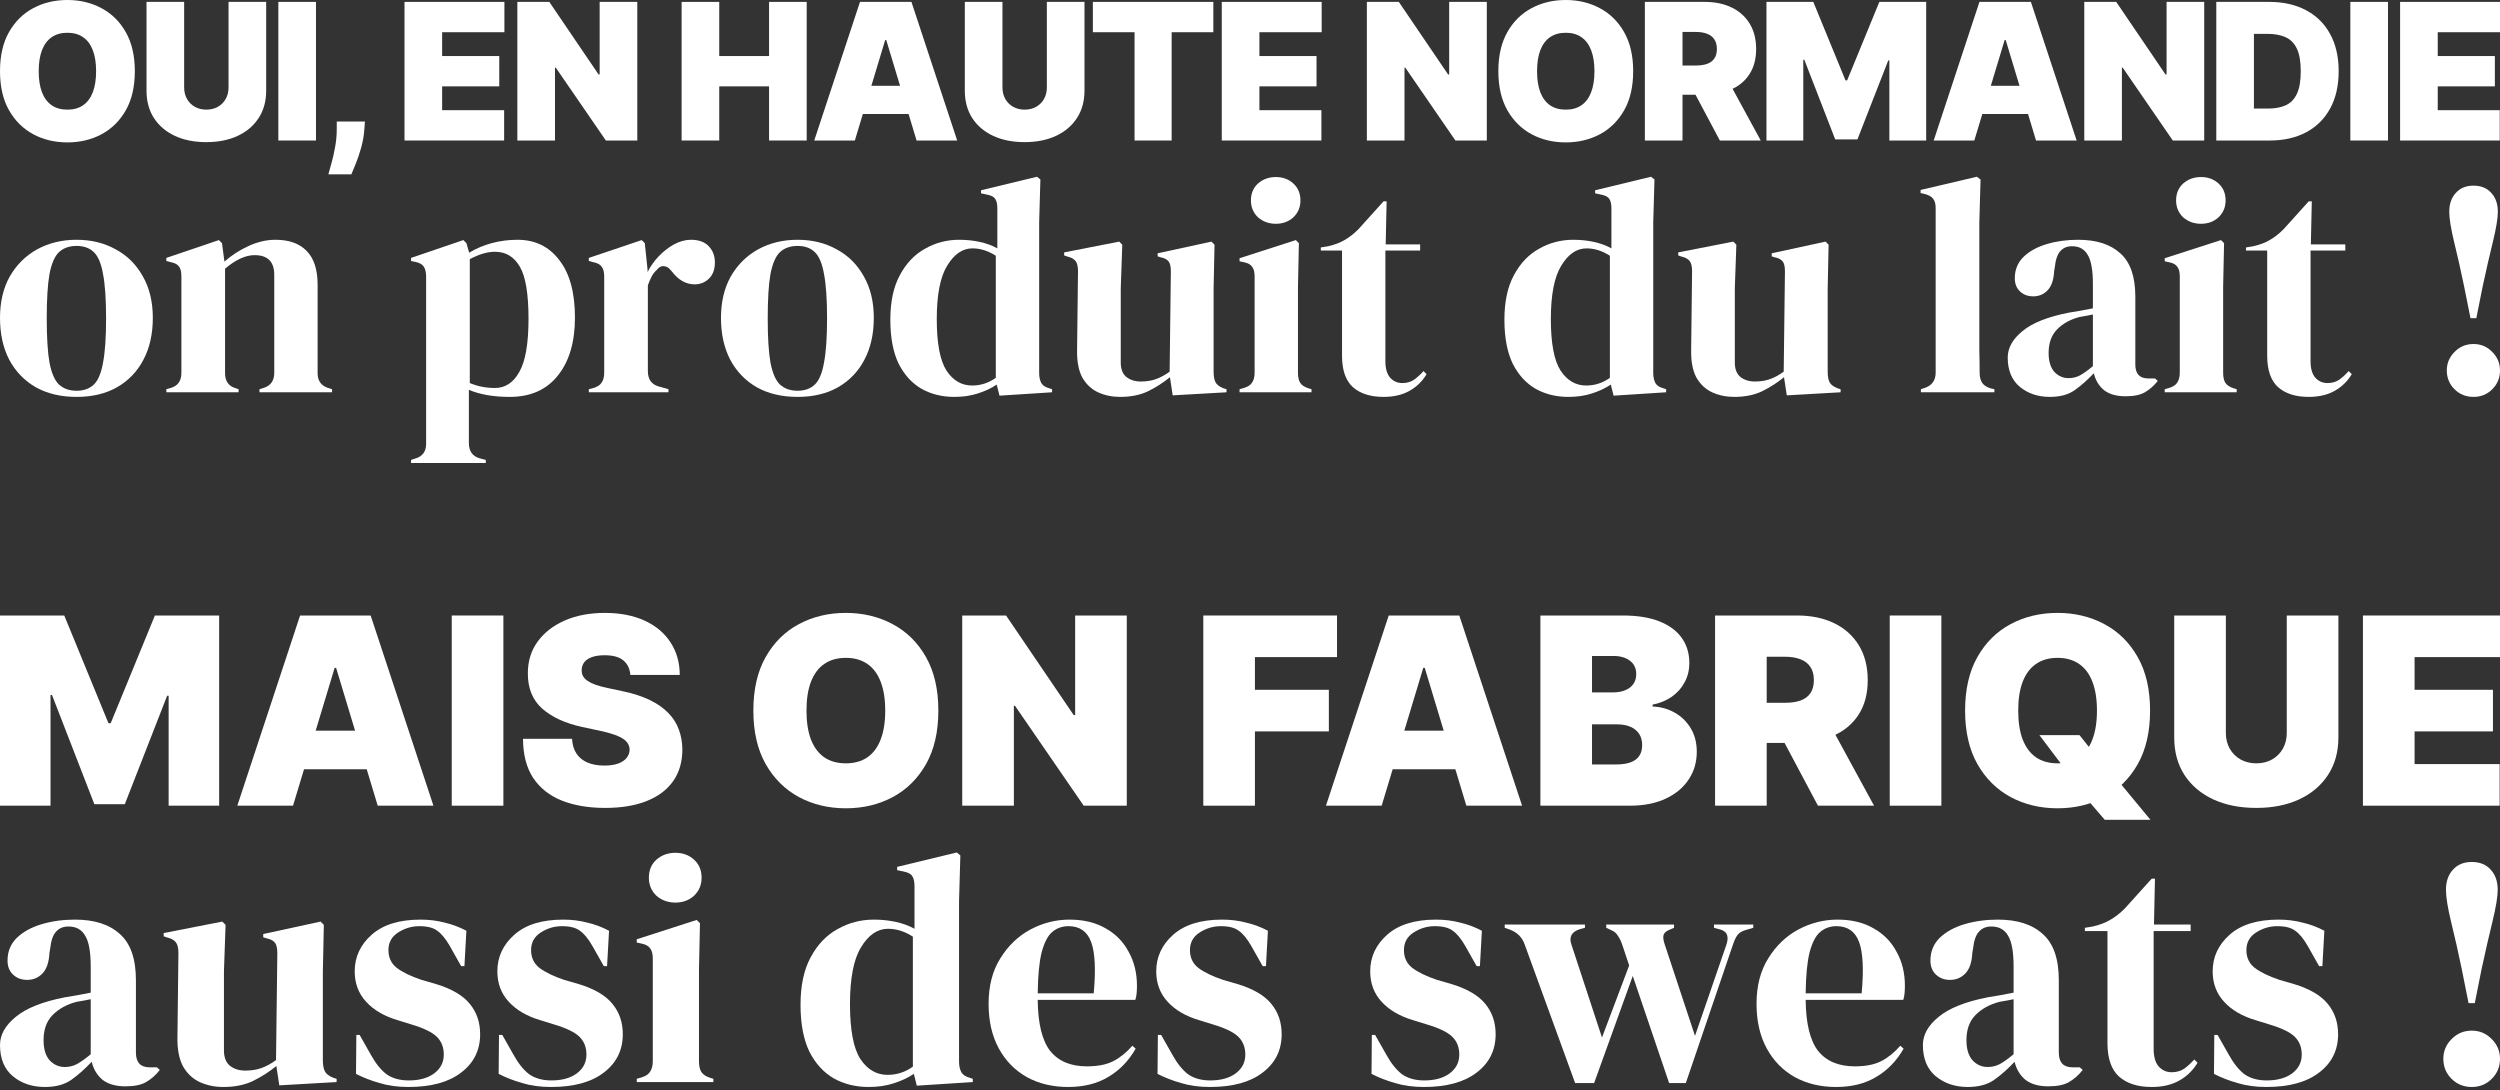
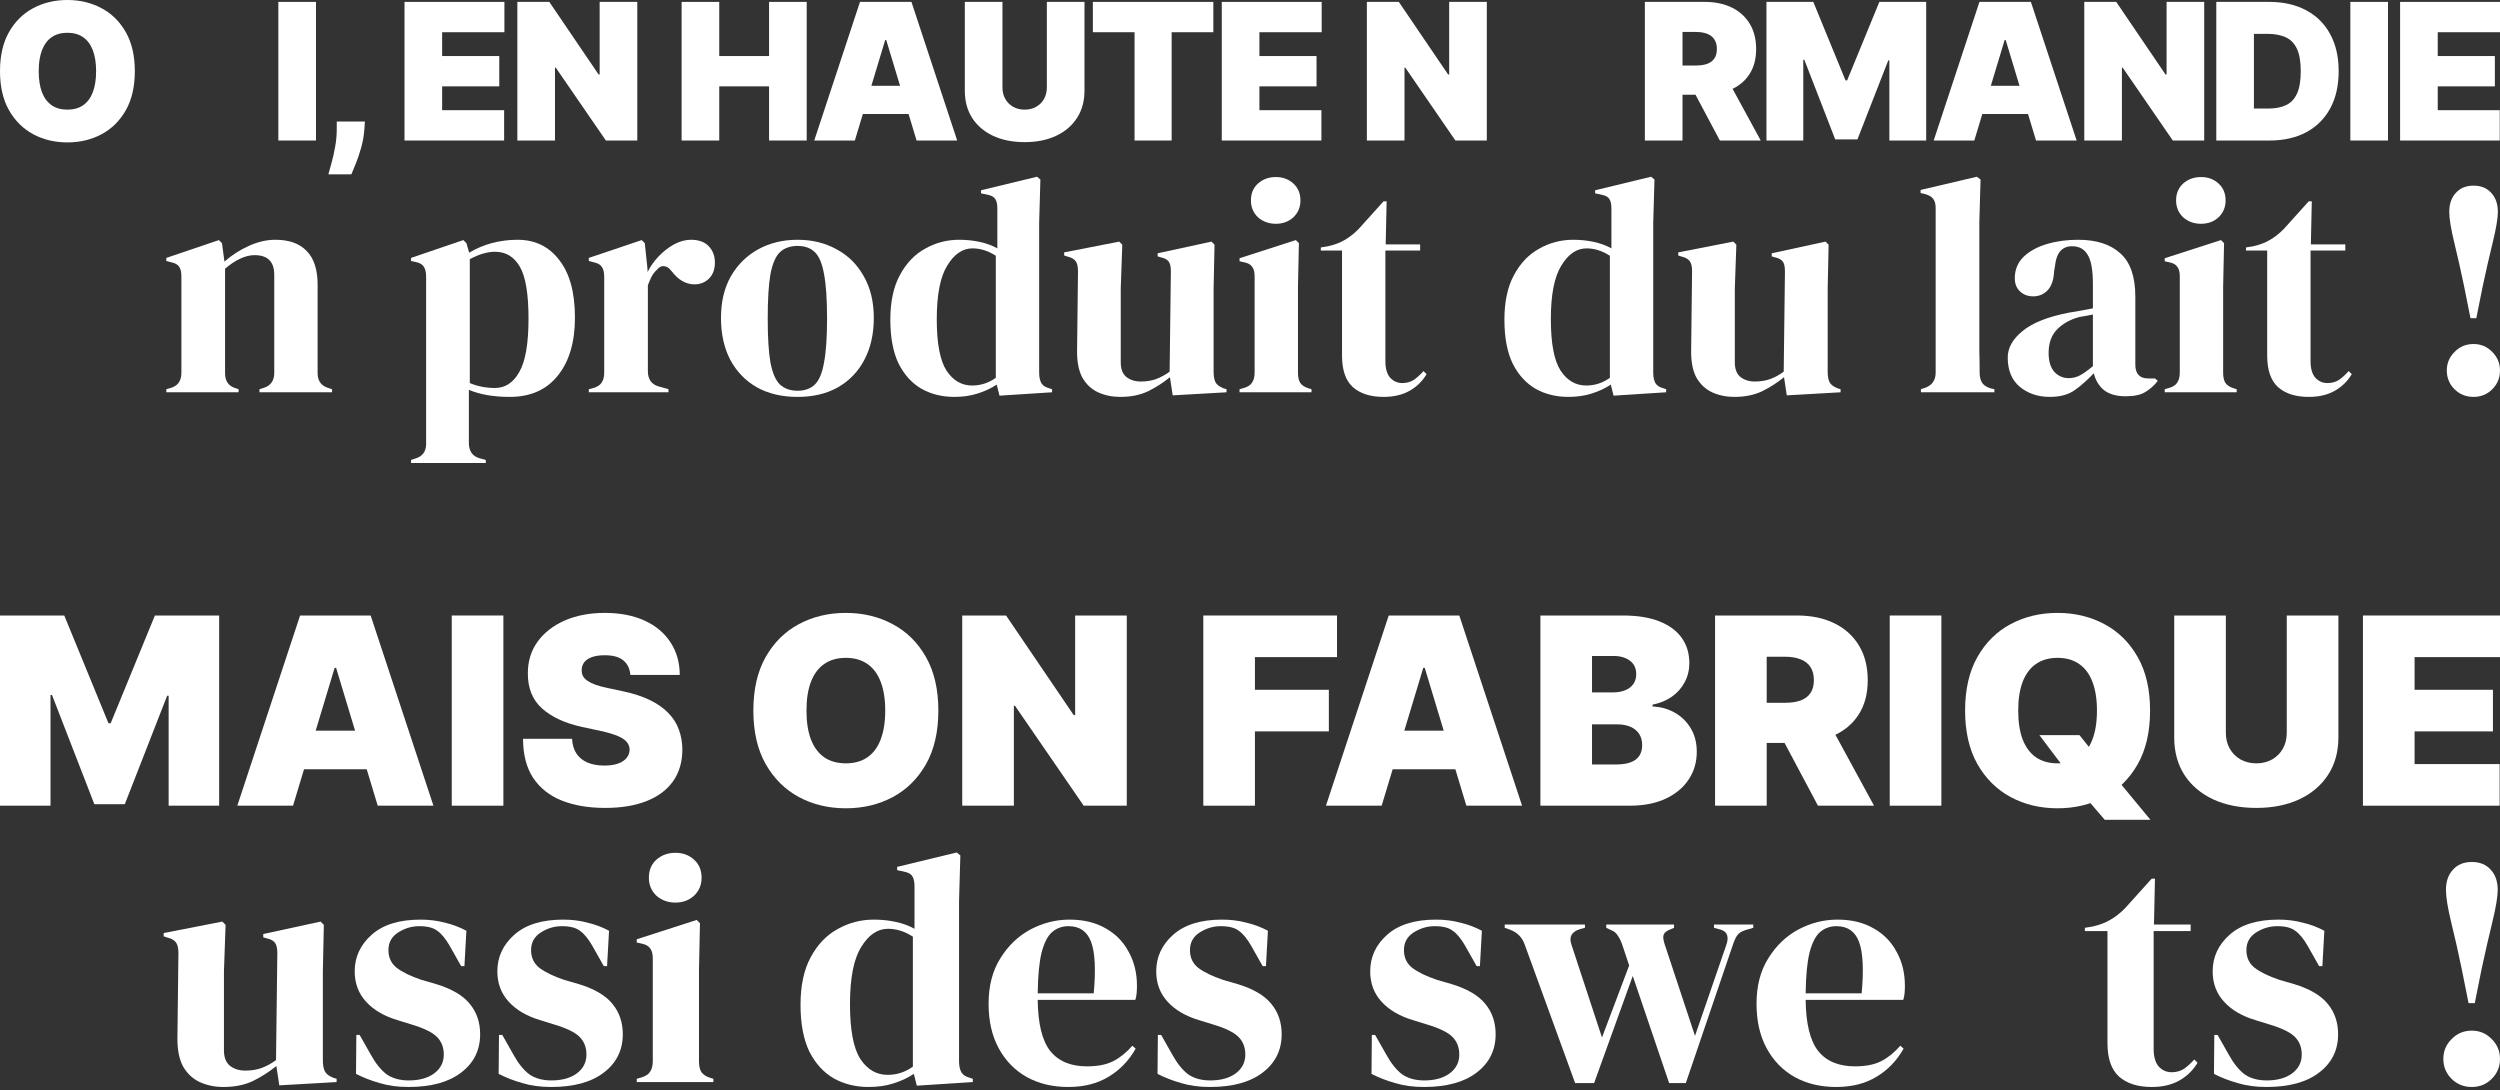
<svg xmlns="http://www.w3.org/2000/svg" width="470" height="205" viewBox="0 0 470 205" fill="none">
  <rect x="0" y="0" width="470" height="205" fill="#333333" stroke="none" />
  <path d="M451.219 26.416V0.356H470V6.057H458.294V10.536H469.033V16.236H458.294V20.715H469.949V26.416H451.219Z" fill="white" />
  <path d="M448.941 0.356V26.416H441.866V0.356H448.941Z" fill="white" />
  <path d="M426.689 26.416H416.663V0.356H426.587C429.268 0.356 431.584 0.878 433.535 1.921C435.494 2.956 437.004 4.449 438.065 6.4C439.134 8.343 439.668 10.671 439.668 13.386C439.668 16.1 439.138 18.433 438.077 20.384C437.017 22.327 435.516 23.82 433.573 24.863C431.631 25.898 429.336 26.416 426.689 26.416ZM423.737 20.41H426.435C427.724 20.41 428.823 20.202 429.73 19.786C430.647 19.37 431.342 18.654 431.817 17.636C432.301 16.618 432.542 15.201 432.542 13.386C432.542 11.571 432.296 10.154 431.804 9.136C431.321 8.118 430.608 7.401 429.667 6.986C428.734 6.57 427.588 6.362 426.231 6.362H423.737V20.41Z" fill="white" />
  <path d="M414.391 0.356V26.416H408.487L399.071 12.724H398.919V26.416H391.844V0.356H397.85L407.113 13.997H407.317V0.356H414.391Z" fill="white" />
  <path d="M371.17 26.416H363.535L372.137 0.356H381.807L390.409 26.416H382.774L377.074 7.533H376.87L371.17 26.416ZM369.745 16.134H384.098V21.428H369.745V16.134Z" fill="white" />
  <path d="M332.094 0.356H340.899L346.956 15.116H347.261L353.318 0.356H362.123V26.416H355.201V11.35H354.997L349.195 26.212H345.022L339.219 11.248H339.016V26.416H332.094V0.356Z" fill="white" />
  <path d="M309.234 26.416V0.356H320.483C322.417 0.356 324.109 0.708 325.56 1.412C327.01 2.117 328.138 3.13 328.944 4.454C329.75 5.777 330.153 7.363 330.153 9.212C330.153 11.079 329.737 12.652 328.906 13.933C328.083 15.214 326.925 16.181 325.432 16.834C323.948 17.487 322.213 17.814 320.228 17.814H313.51V12.317H318.803C319.634 12.317 320.343 12.215 320.928 12.012C321.522 11.8 321.976 11.465 322.289 11.007C322.612 10.548 322.773 9.95 322.773 9.212C322.773 8.466 322.612 7.859 322.289 7.393C321.976 6.918 321.522 6.57 320.928 6.349C320.343 6.12 319.634 6.006 318.803 6.006H316.309V26.416H309.234ZM324.503 14.455L331.018 26.416H323.333L316.971 14.455H324.503Z" fill="white" />
-   <path d="M307.036 13.386C307.036 16.287 306.472 18.734 305.344 20.728C304.216 22.713 302.693 24.218 300.776 25.245C298.859 26.263 296.721 26.772 294.363 26.772C291.988 26.772 289.841 26.259 287.924 25.232C286.016 24.197 284.497 22.687 283.369 20.702C282.249 18.709 281.689 16.27 281.689 13.386C281.689 10.485 282.249 8.042 283.369 6.057C284.497 4.063 286.016 2.558 287.924 1.54C289.841 0.513 291.988 0 294.363 0C296.721 0 298.859 0.513 300.776 1.54C302.693 2.558 304.216 4.063 305.344 6.057C306.472 8.042 307.036 10.485 307.036 13.386ZM299.758 13.386C299.758 11.825 299.55 10.51 299.134 9.441C298.727 8.364 298.121 7.55 297.315 6.998C296.517 6.438 295.533 6.159 294.363 6.159C293.192 6.159 292.204 6.438 291.398 6.998C290.601 7.55 289.994 8.364 289.578 9.441C289.171 10.51 288.968 11.825 288.968 13.386C288.968 14.947 289.171 16.266 289.578 17.343C289.994 18.412 290.601 19.226 291.398 19.786C292.204 20.337 293.192 20.613 294.363 20.613C295.533 20.613 296.517 20.337 297.315 19.786C298.121 19.226 298.727 18.412 299.134 17.343C299.55 16.266 299.758 14.947 299.758 13.386Z" fill="white" />
  <path d="M279.52 0.356V26.416H273.616L264.2 12.724H264.047V26.416H256.972V0.356H262.978L272.241 13.997H272.445V0.356H279.52Z" fill="white" />
  <path d="M229.694 26.416V0.356H248.475V6.057H236.769V10.536H247.508V16.236H236.769V20.715H248.424V26.416H229.694Z" fill="white" />
  <path d="M205.458 6.057V0.356H228.107V6.057H220.269V26.416H213.296V6.057H205.458Z" fill="white" />
  <path d="M196.808 0.356H203.883V17.05C203.883 19.035 203.408 20.753 202.458 22.204C201.516 23.646 200.201 24.761 198.513 25.55C196.825 26.331 194.865 26.721 192.634 26.721C190.386 26.721 188.418 26.331 186.73 25.55C185.042 24.761 183.727 23.646 182.786 22.204C181.853 20.753 181.386 19.035 181.386 17.05V0.356H188.461V16.44C188.461 17.246 188.639 17.967 188.995 18.603C189.352 19.231 189.844 19.723 190.471 20.079C191.108 20.435 191.829 20.613 192.634 20.613C193.449 20.613 194.17 20.435 194.798 20.079C195.425 19.723 195.917 19.231 196.274 18.603C196.63 17.967 196.808 17.246 196.808 16.44V0.356Z" fill="white" />
  <path d="M160.712 26.416H153.078L161.679 0.356H171.35L179.951 26.416H172.317L166.616 7.533H166.413L160.712 26.416ZM159.287 16.134H173.64V21.428H159.287V16.134Z" fill="white" />
  <path d="M128.145 26.416V0.356H135.219V10.536H144.584V0.356H151.659V26.416H144.584V16.236H135.219V26.416H128.145Z" fill="white" />
  <path d="M119.81 0.356V26.416H113.905L104.49 12.724H104.337V26.416H97.262V0.356H103.268L112.531 13.997H112.735V0.356H119.81Z" fill="white" />
  <path d="M76.048 26.416V0.356H94.829V6.057H83.122V10.536H93.862V16.236H83.122V20.715H94.778V26.416H76.048Z" fill="white" />
  <path d="M68.603 22.852L68.501 24.278C68.417 25.499 68.213 26.67 67.891 27.79C67.577 28.909 67.242 29.902 66.885 30.767C66.538 31.632 66.262 32.302 66.058 32.777H61.732C61.868 32.302 62.059 31.615 62.305 30.716C62.559 29.825 62.788 28.816 62.992 27.688C63.204 26.568 63.31 25.431 63.31 24.278V22.852H68.603Z" fill="white" />
  <path d="M59.404 0.356V26.416H52.329V0.356H59.404Z" fill="white" />
-   <path d="M42.967 0.356H50.041V17.05C50.041 19.035 49.566 20.753 48.616 22.204C47.675 23.646 46.36 24.761 44.672 25.55C42.984 26.331 41.024 26.721 38.793 26.721C36.545 26.721 34.577 26.331 32.889 25.55C31.201 24.761 29.886 23.646 28.945 22.204C28.012 20.753 27.545 19.035 27.545 17.05V0.356H34.62V16.44C34.62 17.246 34.798 17.967 35.154 18.603C35.51 19.231 36.002 19.723 36.63 20.079C37.266 20.435 37.987 20.613 38.793 20.613C39.608 20.613 40.328 20.435 40.956 20.079C41.584 19.723 42.076 19.231 42.432 18.603C42.788 17.967 42.967 17.246 42.967 16.44V0.356Z" fill="white" />
  <path d="M25.347 13.386C25.347 16.287 24.782 18.734 23.654 20.728C22.526 22.713 21.003 24.218 19.086 25.245C17.169 26.263 15.031 26.772 12.673 26.772C10.298 26.772 8.152 26.259 6.235 25.232C4.326 24.197 2.808 22.687 1.68 20.702C0.56 18.709 0 16.27 0 13.386C0 10.485 0.56 8.042 1.68 6.057C2.808 4.063 4.326 2.558 6.235 1.54C8.152 0.513 10.298 0 12.673 0C15.031 0 17.169 0.513 19.086 1.54C21.003 2.558 22.526 4.063 23.654 6.057C24.782 8.042 25.347 10.485 25.347 13.386ZM18.068 13.386C18.068 11.825 17.861 10.51 17.445 9.441C17.038 8.364 16.431 7.55 15.625 6.998C14.828 6.438 13.844 6.159 12.673 6.159C11.503 6.159 10.514 6.438 9.709 6.998C8.911 7.55 8.305 8.364 7.889 9.441C7.482 10.51 7.278 11.825 7.278 13.386C7.278 14.947 7.482 16.266 7.889 17.343C8.305 18.412 8.911 19.226 9.709 19.786C10.514 20.337 11.503 20.613 12.673 20.613C13.844 20.613 14.828 20.337 15.625 19.786C16.431 19.226 17.038 18.412 17.445 17.343C17.861 16.266 18.068 14.947 18.068 13.386Z" fill="white" />
  <path d="M465.029 34.903C466.454 34.903 467.572 35.365 468.381 36.29C469.191 37.177 469.595 38.352 469.595 39.817C469.595 41.011 469.287 42.88 468.67 45.424C468.054 47.929 467.418 50.704 466.763 53.748L465.549 59.818H464.45L463.236 53.748C462.62 50.781 462.003 48.045 461.387 45.54C460.77 42.996 460.462 41.088 460.462 39.817C460.462 38.352 460.866 37.177 461.676 36.29C462.485 35.365 463.603 34.903 465.029 34.903ZM465.029 74.617C463.603 74.617 462.408 74.135 461.444 73.172C460.481 72.208 459.999 71.033 459.999 69.645C459.999 68.297 460.481 67.141 461.444 66.177C462.408 65.175 463.603 64.674 465.029 64.674C466.416 64.674 467.591 65.175 468.555 66.177C469.518 67.141 470 68.297 470 69.645C470 71.033 469.518 72.208 468.555 73.172C467.591 74.135 466.416 74.617 465.029 74.617Z" fill="white" />
  <path d="M434.037 74.617C431.571 74.617 429.644 74 428.257 72.767C426.908 71.534 426.233 69.568 426.233 66.87V47.1H422.245V46.522L423.632 46.291C424.827 46.021 425.848 45.636 426.696 45.135C427.582 44.634 428.449 43.959 429.297 43.111L434.037 37.851H434.616L434.442 45.944H440.917V47.1H434.384V67.911C434.384 69.26 434.673 70.281 435.251 70.975C435.868 71.668 436.639 72.015 437.564 72.015C438.373 72.015 439.086 71.823 439.703 71.437C440.319 71.013 440.936 70.454 441.552 69.761L442.131 70.339C441.36 71.649 440.3 72.69 438.951 73.46C437.602 74.231 435.964 74.617 434.037 74.617Z" fill="white" />
  <path d="M413.789 42.071C412.479 42.071 411.361 41.666 410.436 40.857C409.55 40.009 409.106 38.95 409.106 37.678C409.106 36.367 409.55 35.308 410.436 34.498C411.361 33.689 412.479 33.284 413.789 33.284C415.099 33.284 416.198 33.689 417.084 34.498C417.97 35.308 418.414 36.367 418.414 37.678C418.414 38.95 417.97 40.009 417.084 40.857C416.198 41.666 415.099 42.071 413.789 42.071ZM406.968 73.75V73.172L407.777 72.941C408.548 72.709 409.068 72.362 409.338 71.9C409.646 71.438 409.8 70.821 409.8 70.05V51.956C409.8 51.147 409.646 50.55 409.338 50.164C409.068 49.74 408.548 49.451 407.777 49.297L406.968 49.124V48.546L417.546 45.135L418.124 45.713L417.951 53.922V70.108C417.951 70.879 418.086 71.495 418.356 71.958C418.664 72.42 419.184 72.767 419.917 72.998L420.495 73.172V73.75H406.968Z" fill="white" />
  <path d="M385.372 74.617C383.137 74.617 381.248 73.981 379.707 72.709C378.204 71.437 377.452 69.607 377.452 67.217C377.452 65.406 378.377 63.749 380.227 62.246C382.077 60.704 384.986 59.548 388.956 58.777C389.573 58.662 390.266 58.546 391.037 58.43C391.808 58.276 392.617 58.122 393.465 57.968V53.401C393.465 50.781 393.137 48.95 392.482 47.909C391.866 46.83 390.883 46.291 389.534 46.291C388.609 46.291 387.877 46.599 387.337 47.216C386.798 47.794 386.451 48.815 386.297 50.279L386.181 50.915C386.104 52.573 385.699 53.786 384.967 54.557C384.235 55.328 383.329 55.713 382.25 55.713C381.248 55.713 380.42 55.405 379.764 54.788C379.109 54.172 378.782 53.343 378.782 52.303C378.782 50.723 379.321 49.393 380.4 48.314C381.518 47.235 382.982 46.426 384.794 45.886C386.605 45.347 388.571 45.077 390.69 45.077C394.12 45.077 396.76 45.925 398.61 47.62C400.498 49.278 401.442 51.995 401.442 55.771V68.547C401.442 70.281 402.252 71.148 403.87 71.148H405.142L405.662 71.611C404.93 72.536 404.121 73.249 403.235 73.749C402.387 74.251 401.173 74.501 399.593 74.501C397.897 74.501 396.548 74.116 395.546 73.345C394.583 72.536 393.947 71.476 393.638 70.165C392.482 71.399 391.288 72.459 390.054 73.345C388.86 74.193 387.299 74.617 385.372 74.617ZM388.898 71.09C389.669 71.09 390.382 70.917 391.037 70.57C391.731 70.185 392.54 69.607 393.465 68.836V59.124C393.08 59.201 392.694 59.278 392.309 59.355C391.923 59.432 391.48 59.51 390.979 59.587C389.206 60.049 387.781 60.839 386.701 61.957C385.661 63.036 385.141 64.5 385.141 66.35C385.141 67.93 385.507 69.125 386.239 69.934C386.971 70.705 387.858 71.09 388.898 71.09Z" fill="white" />
  <path d="M361.129 73.749V73.171L361.823 72.94C363.21 72.478 363.904 71.514 363.904 70.05V39.123C363.904 38.352 363.75 37.774 363.441 37.388C363.133 36.964 362.594 36.656 361.823 36.463L361.071 36.29V35.712L371.65 33.226L372.344 33.746L372.113 41.84V61.61C372.113 63.036 372.113 64.462 372.113 65.888C372.151 67.275 372.17 68.662 372.17 70.05C372.17 70.82 372.325 71.456 372.633 71.957C372.941 72.42 373.461 72.767 374.194 72.998L374.945 73.171V73.749H361.129Z" fill="white" />
  <path d="M326.031 74.617C324.528 74.617 323.14 74.327 321.868 73.749C320.635 73.171 319.652 72.246 318.92 70.975C318.226 69.664 317.899 67.949 317.937 65.83L318.111 50.973C318.111 50.087 317.957 49.451 317.648 49.065C317.34 48.68 316.858 48.41 316.203 48.256L315.51 48.025V47.447L325.857 45.423L326.435 46.002L326.146 54.21V68.142C326.146 69.375 326.493 70.281 327.187 70.859C327.919 71.437 328.825 71.726 329.904 71.726C330.983 71.726 331.946 71.572 332.794 71.264C333.642 70.955 334.49 70.493 335.338 69.876L335.569 51.031C335.569 50.144 335.434 49.528 335.164 49.181C334.894 48.796 334.393 48.526 333.661 48.372L333.083 48.198V47.62L343.2 45.423L343.778 46.002L343.604 54.21V69.876C343.604 70.724 343.72 71.379 343.951 71.842C344.182 72.304 344.683 72.69 345.454 72.998L346.032 73.171V73.749L335.916 74.327L335.395 70.917C334.124 71.957 332.736 72.844 331.233 73.576C329.769 74.27 328.035 74.617 326.031 74.617Z" fill="white" />
  <path d="M294.854 74.617C292.58 74.617 290.538 74.116 288.726 73.114C286.915 72.073 285.47 70.493 284.391 68.373C283.35 66.215 282.83 63.46 282.83 60.107C282.83 56.715 283.427 53.921 284.622 51.725C285.817 49.489 287.397 47.832 289.362 46.753C291.328 45.636 293.467 45.077 295.779 45.077C297.128 45.077 298.419 45.212 299.652 45.481C300.885 45.751 301.984 46.156 302.947 46.695V39.18C302.947 38.371 302.812 37.774 302.543 37.388C302.311 37.003 301.791 36.733 300.982 36.579L299.883 36.348V35.77L310.404 33.226L311.04 33.746L310.809 41.84V70.108C310.809 70.878 310.944 71.514 311.214 72.015C311.484 72.478 311.985 72.805 312.717 72.998L313.237 73.171V73.749L303.352 74.385L302.832 72.304C301.791 72.998 300.596 73.557 299.248 73.981C297.937 74.405 296.473 74.617 294.854 74.617ZM298.207 72.478C299.826 72.478 301.309 71.996 302.658 71.032V48.083C301.232 47.158 299.768 46.695 298.265 46.695C296.415 46.695 294.835 47.774 293.525 49.933C292.214 52.052 291.559 55.405 291.559 59.991C291.559 64.577 292.176 67.814 293.409 69.703C294.642 71.553 296.242 72.478 298.207 72.478Z" fill="white" />
  <path d="M260.106 74.617C257.639 74.617 255.712 74 254.325 72.767C252.976 71.534 252.301 69.568 252.301 66.87V47.1H248.313V46.522L249.7 46.291C250.895 46.021 251.916 45.636 252.764 45.135C253.65 44.634 254.517 43.959 255.365 43.111L260.106 37.851H260.684L260.51 45.944H266.985V47.1H260.452V67.911C260.452 69.26 260.741 70.281 261.32 70.975C261.936 71.668 262.707 72.015 263.632 72.015C264.441 72.015 265.154 71.823 265.771 71.437C266.387 71.013 267.004 70.454 267.621 69.761L268.199 70.339C267.428 71.649 266.368 72.69 265.019 73.46C263.67 74.231 262.033 74.617 260.106 74.617Z" fill="white" />
  <path d="M239.857 42.071C238.547 42.071 237.429 41.666 236.504 40.857C235.618 40.009 235.175 38.95 235.175 37.678C235.175 36.367 235.618 35.308 236.504 34.498C237.429 33.689 238.547 33.284 239.857 33.284C241.167 33.284 242.266 33.689 243.152 34.498C244.038 35.308 244.482 36.367 244.482 37.678C244.482 38.95 244.038 40.009 243.152 40.857C242.266 41.666 241.167 42.071 239.857 42.071ZM233.036 73.75V73.172L233.845 72.941C234.616 72.709 235.136 72.362 235.406 71.9C235.714 71.438 235.868 70.821 235.868 70.05V51.956C235.868 51.147 235.714 50.55 235.406 50.164C235.136 49.74 234.616 49.451 233.845 49.297L233.036 49.124V48.546L243.615 45.135L244.193 45.713L244.019 53.922V70.108C244.019 70.879 244.154 71.495 244.424 71.958C244.732 72.42 245.252 72.767 245.985 72.998L246.563 73.172V73.75H233.036Z" fill="white" />
  <path d="M210.584 74.617C209.081 74.617 207.694 74.327 206.422 73.749C205.189 73.171 204.206 72.246 203.474 70.975C202.78 69.664 202.452 67.949 202.491 65.83L202.664 50.973C202.664 50.087 202.51 49.451 202.202 49.065C201.894 48.68 201.412 48.41 200.757 48.256L200.063 48.025V47.447L210.411 45.423L210.989 46.002L210.7 54.21V68.142C210.7 69.375 211.046 70.281 211.74 70.859C212.472 71.437 213.378 71.726 214.457 71.726C215.536 71.726 216.5 71.572 217.348 71.264C218.195 70.955 219.043 70.493 219.891 69.876L220.122 51.031C220.122 50.144 219.987 49.528 219.718 49.181C219.448 48.796 218.947 48.526 218.215 48.372L217.637 48.198V47.62L227.753 45.423L228.331 46.002L228.158 54.21V69.876C228.158 70.724 228.273 71.379 228.505 71.842C228.736 72.304 229.237 72.69 230.008 72.998L230.586 73.171V73.749L220.469 74.327L219.949 70.917C218.677 71.957 217.29 72.844 215.787 73.576C214.322 74.27 212.588 74.617 210.584 74.617Z" fill="white" />
  <path d="M179.407 74.617C177.134 74.617 175.091 74.116 173.28 73.114C171.468 72.073 170.023 70.493 168.944 68.373C167.904 66.215 167.383 63.46 167.383 60.107C167.383 56.715 167.981 53.921 169.175 51.725C170.37 49.489 171.95 47.832 173.916 46.753C175.881 45.636 178.02 45.077 180.332 45.077C181.681 45.077 182.972 45.212 184.205 45.481C185.439 45.751 186.537 46.156 187.5 46.695V39.18C187.5 38.371 187.366 37.774 187.096 37.388C186.865 37.003 186.344 36.733 185.535 36.579L184.437 36.348V35.77L194.958 33.226L195.594 33.746L195.362 41.84V70.108C195.362 70.878 195.497 71.514 195.767 72.015C196.037 72.478 196.538 72.805 197.27 72.998L197.79 73.171V73.749L187.905 74.385L187.385 72.304C186.344 72.998 185.15 73.557 183.801 73.981C182.49 74.405 181.026 74.617 179.407 74.617ZM182.76 72.478C184.379 72.478 185.863 71.996 187.211 71.032V48.083C185.786 47.158 184.321 46.695 182.818 46.695C180.968 46.695 179.388 47.774 178.078 49.933C176.767 52.052 176.112 55.405 176.112 59.991C176.112 64.577 176.729 67.814 177.962 69.703C179.195 71.553 180.795 72.478 182.76 72.478Z" fill="white" />
  <path d="M149.938 74.617C147.009 74.617 144.466 74.019 142.307 72.825C140.149 71.591 138.473 69.857 137.278 67.622C136.122 65.387 135.544 62.766 135.544 59.76C135.544 56.754 136.161 54.153 137.394 51.956C138.666 49.759 140.381 48.063 142.539 46.869C144.735 45.674 147.202 45.077 149.938 45.077C152.674 45.077 155.122 45.674 157.28 46.869C159.438 48.025 161.134 49.701 162.367 51.898C163.639 54.095 164.275 56.715 164.275 59.76C164.275 62.805 163.677 65.445 162.482 67.68C161.326 69.876 159.669 71.591 157.511 72.825C155.391 74.019 152.867 74.617 149.938 74.617ZM149.938 73.46C151.287 73.46 152.366 73.075 153.175 72.304C153.985 71.534 154.563 70.165 154.91 68.2C155.295 66.234 155.488 63.46 155.488 59.876C155.488 56.253 155.295 53.459 154.91 51.493C154.563 49.528 153.985 48.16 153.175 47.389C152.366 46.618 151.287 46.233 149.938 46.233C148.589 46.233 147.491 46.618 146.643 47.389C145.834 48.16 145.236 49.528 144.851 51.493C144.504 53.459 144.331 56.253 144.331 59.876C144.331 63.46 144.504 66.234 144.851 68.2C145.236 70.165 145.834 71.534 146.643 72.304C147.491 73.075 148.589 73.46 149.938 73.46Z" fill="white" />
  <path d="M110.699 73.749V73.171L111.566 72.94C112.337 72.709 112.857 72.362 113.127 71.9C113.435 71.437 113.59 70.84 113.59 70.108V52.014C113.59 51.166 113.435 50.549 113.127 50.164C112.857 49.74 112.337 49.451 111.566 49.297L110.699 49.066V48.487L120.642 45.135L121.22 45.713L121.741 50.684V51.147C122.28 50.068 122.974 49.085 123.822 48.198C124.708 47.273 125.671 46.522 126.712 45.944C127.791 45.366 128.851 45.077 129.891 45.077C131.356 45.077 132.474 45.481 133.244 46.291C134.015 47.1 134.4 48.121 134.4 49.355C134.4 50.665 134.015 51.686 133.244 52.418C132.512 53.112 131.626 53.459 130.585 53.459C128.967 53.459 127.541 52.65 126.307 51.031L126.192 50.915C125.806 50.376 125.363 50.087 124.862 50.048C124.361 49.971 123.899 50.202 123.475 50.742C123.089 51.089 122.762 51.513 122.492 52.014C122.261 52.476 122.03 53.016 121.798 53.632V69.761C121.798 71.302 122.473 72.266 123.822 72.651L125.671 73.171V73.749H110.699Z" fill="white" />
  <path d="M77.279 87.045V86.467L77.972 86.236C79.398 85.851 80.111 84.926 80.111 83.461V52.014C80.111 51.166 79.957 50.53 79.649 50.106C79.379 49.682 78.859 49.393 78.088 49.239L77.279 49.066V48.487L87.106 45.135L87.684 45.713L88.204 47.505C89.476 46.734 90.883 46.137 92.424 45.713C94.005 45.289 95.623 45.077 97.28 45.077C100.595 45.077 103.215 46.349 105.142 48.892C107.108 51.397 108.09 55.001 108.09 59.702C108.09 64.327 107.011 67.969 104.853 70.628C102.734 73.287 99.728 74.617 95.835 74.617C92.791 74.617 90.228 74.174 88.147 73.287V83.288C88.147 84.829 88.84 85.793 90.228 86.178L91.326 86.467V87.045H77.279ZM93.06 72.94C94.987 72.94 96.51 71.938 97.627 69.934C98.783 67.93 99.361 64.597 99.361 59.933C99.361 55.27 98.822 52.014 97.743 50.164C96.664 48.276 95.103 47.331 93.06 47.331C91.635 47.331 90.054 47.794 88.32 48.719V72.015C89.785 72.632 91.365 72.94 93.06 72.94Z" fill="white" />
  <path d="M31.27 73.749V73.171L32.079 72.94C33.428 72.555 34.102 71.611 34.102 70.108V52.014C34.102 51.166 33.967 50.549 33.697 50.164C33.428 49.74 32.907 49.451 32.137 49.297L31.27 49.066V48.487L41.155 45.135L41.733 45.713L42.195 49.181C43.544 47.986 45.066 47.004 46.762 46.233C48.458 45.462 50.134 45.077 51.791 45.077C54.335 45.077 56.281 45.77 57.63 47.158C59.017 48.545 59.711 50.665 59.711 53.517V70.165C59.711 71.668 60.443 72.613 61.908 72.998L62.428 73.171V73.749H48.785V73.171L49.537 72.94C50.886 72.516 51.56 71.572 51.56 70.108V51.667C51.56 49.2 50.327 47.967 47.86 47.967C46.165 47.967 44.315 48.815 42.311 50.511V70.165C42.311 71.668 42.985 72.613 44.334 72.998L44.854 73.171V73.749H31.27Z" fill="white" />
-   <path d="M14.394 74.617C11.465 74.617 8.922 74.019 6.764 72.825C4.605 71.591 2.929 69.857 1.734 67.622C0.578 65.387 0 62.766 0 59.76C0 56.754 0.617 54.153 1.85 51.956C3.122 49.759 4.837 48.063 6.995 46.869C9.191 45.674 11.658 45.077 14.394 45.077C17.13 45.077 19.578 45.674 21.736 46.869C23.894 48.025 25.59 49.701 26.823 51.898C28.095 54.095 28.731 56.715 28.731 59.76C28.731 62.805 28.133 65.445 26.939 67.68C25.782 69.876 24.125 71.591 21.967 72.825C19.847 74.019 17.323 74.617 14.394 74.617ZM14.394 73.46C15.743 73.46 16.822 73.075 17.631 72.304C18.441 71.534 19.019 70.165 19.366 68.2C19.751 66.234 19.944 63.46 19.944 59.876C19.944 56.253 19.751 53.459 19.366 51.493C19.019 49.528 18.441 48.16 17.631 47.389C16.822 46.618 15.743 46.233 14.394 46.233C13.045 46.233 11.947 46.618 11.099 47.389C10.29 48.16 9.692 49.528 9.307 51.493C8.96 53.459 8.787 56.253 8.787 59.876C8.787 63.46 8.96 66.234 9.307 68.2C9.692 70.165 10.29 71.534 11.099 72.304C11.947 73.075 13.045 73.46 14.394 73.46Z" fill="white" />
  <path d="M444.232 151.469V115.715H470V123.536H453.939V129.681H468.673V137.502H453.939V143.648H469.93V151.469H444.232Z" fill="white" />
  <path d="M429.912 115.715H439.619V138.62C439.619 141.343 438.967 143.7 437.663 145.69C436.372 147.669 434.567 149.199 432.251 150.282C429.935 151.352 427.247 151.888 424.186 151.888C421.102 151.888 418.401 151.352 416.085 150.282C413.769 149.199 411.965 147.669 410.673 145.69C409.393 143.7 408.753 141.343 408.753 138.62V115.715H418.46V137.782C418.46 138.887 418.704 139.877 419.193 140.75C419.682 141.611 420.357 142.286 421.218 142.775C422.091 143.263 423.08 143.508 424.186 143.508C425.303 143.508 426.292 143.263 427.154 142.775C428.015 142.286 428.69 141.611 429.179 140.75C429.668 139.877 429.912 138.887 429.912 137.782V115.715Z" fill="white" />
  <path d="M383.404 138.201H390.946L393.669 141.623L398.278 146.86L404.284 154.123H395.694L391.435 149.164L388.571 145.044L383.404 138.201ZM404.214 133.592C404.214 137.572 403.44 140.93 401.892 143.665C400.344 146.389 398.255 148.454 395.625 149.863C392.994 151.259 390.061 151.958 386.826 151.958C383.567 151.958 380.622 151.254 377.992 149.845C375.373 148.425 373.29 146.354 371.742 143.63C370.206 140.895 369.438 137.549 369.438 133.592C369.438 129.611 370.206 126.26 371.742 123.536C373.29 120.801 375.373 118.735 377.992 117.338C380.622 115.93 383.567 115.226 386.826 115.226C390.061 115.226 392.994 115.93 395.625 117.338C398.255 118.735 400.344 120.801 401.892 123.536C403.44 126.26 404.214 129.611 404.214 133.592ZM394.228 133.592C394.228 131.45 393.943 129.646 393.372 128.18C392.814 126.702 391.982 125.584 390.876 124.828C389.782 124.06 388.432 123.676 386.826 123.676C385.22 123.676 383.864 124.06 382.758 124.828C381.664 125.584 380.832 126.702 380.261 128.18C379.703 129.646 379.423 131.45 379.423 133.592C379.423 135.733 379.703 137.543 380.261 139.021C380.832 140.488 381.664 141.605 382.758 142.373C383.864 143.13 385.22 143.508 386.826 143.508C388.432 143.508 389.782 143.13 390.876 142.373C391.982 141.605 392.814 140.488 393.372 139.021C393.943 137.543 394.228 135.733 394.228 133.592Z" fill="white" />
  <path d="M364.977 115.715V151.469H355.271V115.715H364.977Z" fill="white" />
  <path d="M322.432 151.469V115.715H337.865C340.518 115.715 342.84 116.198 344.831 117.164C346.821 118.13 348.369 119.521 349.474 121.336C350.58 123.152 351.133 125.328 351.133 127.865C351.133 130.426 350.563 132.585 349.422 134.342C348.293 136.1 346.704 137.427 344.656 138.323C342.619 139.219 340.239 139.667 337.516 139.667H328.298V132.125H335.56C336.701 132.125 337.673 131.986 338.476 131.706C339.29 131.415 339.913 130.956 340.344 130.327C340.786 129.699 341.007 128.878 341.007 127.865C341.007 126.841 340.786 126.009 340.344 125.369C339.913 124.717 339.29 124.24 338.476 123.937C337.673 123.623 336.701 123.466 335.56 123.466H332.139V151.469H322.432ZM343.382 135.058L352.32 151.469H341.775L333.046 135.058H343.382Z" fill="white" />
  <path d="M289.594 151.469V115.715H305.096C307.82 115.715 310.107 116.081 311.957 116.815C313.819 117.548 315.222 118.584 316.165 119.922C317.119 121.261 317.596 122.838 317.596 124.653C317.596 125.968 317.305 127.167 316.723 128.25C316.153 129.332 315.35 130.24 314.314 130.973C313.278 131.695 312.068 132.195 310.683 132.474V132.824C312.219 132.882 313.616 133.272 314.873 133.993C316.13 134.703 317.131 135.687 317.875 136.944C318.62 138.189 318.993 139.655 318.993 141.343C318.993 143.298 318.481 145.038 317.456 146.563C316.444 148.088 315.001 149.286 313.127 150.159C311.253 151.032 309.018 151.469 306.423 151.469H289.594ZM299.3 143.717H303.839C305.469 143.717 306.691 143.415 307.505 142.81C308.32 142.193 308.727 141.285 308.727 140.086C308.727 139.248 308.535 138.538 308.151 137.956C307.767 137.374 307.22 136.932 306.51 136.629C305.812 136.327 304.968 136.176 303.979 136.176H299.3V143.717ZM299.3 130.17H303.281C304.13 130.17 304.881 130.036 305.533 129.768C306.184 129.501 306.691 129.117 307.052 128.616C307.424 128.104 307.61 127.481 307.61 126.748C307.61 125.643 307.214 124.799 306.423 124.217C305.632 123.623 304.631 123.326 303.42 123.326H299.3V130.17Z" fill="white" />
  <path d="M259.753 151.469H249.279L261.08 115.715H274.348L286.15 151.469H275.675L267.854 125.561H267.575L259.753 151.469ZM257.798 137.363H277.491V144.625H257.798V137.363Z" fill="white" />
  <path d="M226.221 151.469V115.715H251.36V123.536H235.927V129.681H249.824V137.502H235.927V151.469H226.221Z" fill="white" />
  <path d="M211.835 115.715V151.469H203.735L190.816 132.684H190.607V151.469H180.9V115.715H189.14L201.85 134.43H202.129V115.715H211.835Z" fill="white" />
  <path d="M176.409 133.592C176.409 137.572 175.635 140.93 174.087 143.665C172.539 146.389 170.45 148.454 167.819 149.863C165.189 151.259 162.256 151.958 159.021 151.958C155.762 151.958 152.817 151.254 150.187 149.845C147.568 148.425 145.485 146.354 143.937 143.63C142.4 140.895 141.632 137.549 141.632 133.592C141.632 129.611 142.4 126.26 143.937 123.536C145.485 120.801 147.568 118.735 150.187 117.338C152.817 115.93 155.762 115.226 159.021 115.226C162.256 115.226 165.189 115.93 167.819 117.338C170.45 118.735 172.539 120.801 174.087 123.536C175.635 126.26 176.409 129.611 176.409 133.592ZM166.423 133.592C166.423 131.45 166.138 129.646 165.567 128.18C165.009 126.702 164.176 125.584 163.071 124.828C161.977 124.06 160.627 123.676 159.021 123.676C157.414 123.676 156.058 124.06 154.953 124.828C153.859 125.584 153.027 126.702 152.456 128.18C151.898 129.646 151.618 131.45 151.618 133.592C151.618 135.733 151.898 137.543 152.456 139.021C153.027 140.488 153.859 141.605 154.953 142.373C156.058 143.13 157.414 143.508 159.021 143.508C160.627 143.508 161.977 143.13 163.071 142.373C164.176 141.605 165.009 140.488 165.567 139.021C166.138 137.543 166.423 135.733 166.423 133.592Z" fill="white" />
  <path d="M118.509 126.888C118.416 125.724 117.98 124.816 117.2 124.165C116.432 123.513 115.262 123.187 113.691 123.187C112.69 123.187 111.869 123.309 111.229 123.554C110.601 123.786 110.135 124.106 109.833 124.514C109.53 124.921 109.373 125.387 109.361 125.91C109.338 126.341 109.414 126.731 109.588 127.08C109.775 127.418 110.065 127.726 110.461 128.005C110.857 128.273 111.363 128.517 111.98 128.739C112.597 128.96 113.33 129.158 114.18 129.332L117.113 129.961C119.091 130.38 120.785 130.932 122.193 131.619C123.601 132.306 124.753 133.115 125.65 134.046C126.546 134.965 127.203 136.001 127.622 137.153C128.053 138.306 128.274 139.563 128.286 140.924C128.274 143.275 127.686 145.265 126.523 146.895C125.359 148.524 123.694 149.764 121.53 150.613C119.376 151.463 116.787 151.888 113.761 151.888C110.653 151.888 107.941 151.428 105.625 150.509C103.321 149.589 101.529 148.175 100.248 146.266C98.98 144.346 98.34 141.89 98.328 138.899H107.546C107.604 139.993 107.877 140.913 108.366 141.657C108.855 142.402 109.542 142.967 110.426 143.351C111.322 143.735 112.387 143.927 113.621 143.927C114.657 143.927 115.524 143.799 116.222 143.543C116.921 143.287 117.45 142.932 117.811 142.478C118.172 142.024 118.358 141.506 118.37 140.924C118.358 140.377 118.178 139.9 117.828 139.493C117.491 139.074 116.932 138.701 116.153 138.375C115.373 138.038 114.319 137.724 112.993 137.433L109.431 136.665C106.265 135.978 103.769 134.831 101.942 133.225C100.126 131.608 99.224 129.402 99.236 126.609C99.224 124.339 99.829 122.355 101.051 120.656C102.285 118.945 103.99 117.612 106.167 116.658C108.355 115.703 110.863 115.226 113.691 115.226C116.577 115.226 119.074 115.709 121.18 116.675C123.287 117.641 124.911 119.003 126.051 120.76C127.203 122.506 127.785 124.549 127.797 126.888H118.509Z" fill="white" />
  <path d="M94.636 115.715V151.469H84.929V115.715H94.636Z" fill="white" />
  <path d="M55.089 151.469H44.614L56.416 115.715H69.684L81.485 151.469H71.01L63.189 125.561H62.91L55.089 151.469ZM53.133 137.363H72.826V144.625H53.133V137.363Z" fill="white" />
  <path d="M0 115.715H12.081L20.391 135.966H20.81L29.12 115.715H41.201V151.469H31.704V130.798H31.424L23.464 151.189H17.737L9.776 130.659H9.497V151.469H0V115.715Z" fill="white" />
  <path d="M464.705 162.051C466.223 162.051 467.414 162.544 468.276 163.529C469.138 164.473 469.569 165.725 469.569 167.285C469.569 168.557 469.24 170.548 468.584 173.257C467.927 175.926 467.25 178.881 466.552 182.124L465.259 188.589H464.089L462.796 182.124C462.139 178.963 461.482 176.049 460.825 173.381C460.169 170.671 459.84 168.639 459.84 167.285C459.84 165.725 460.271 164.473 461.133 163.529C461.995 162.544 463.186 162.051 464.705 162.051ZM464.705 204.352C463.186 204.352 461.913 203.839 460.887 202.813C459.861 201.786 459.348 200.534 459.348 199.057C459.348 197.62 459.861 196.389 460.887 195.362C461.913 194.295 463.186 193.761 464.705 193.761C466.182 193.761 467.434 194.295 468.46 195.362C469.487 196.389 470 197.62 470 199.057C470 200.534 469.487 201.786 468.46 202.813C467.434 203.839 466.182 204.352 464.705 204.352Z" fill="white" />
  <path d="M426.079 204.352C424.067 204.352 422.261 204.106 420.66 203.613C419.059 203.162 417.581 202.587 416.227 201.889L416.288 194.562H416.904L418.998 198.257C419.901 199.898 420.886 201.13 421.953 201.951C423.061 202.731 424.457 203.121 426.14 203.121C428.11 203.121 429.691 202.69 430.881 201.828C432.113 200.925 432.728 199.734 432.728 198.257C432.728 196.902 432.297 195.794 431.435 194.932C430.573 194.07 428.972 193.29 426.633 192.592L424.047 191.791C421.543 191.052 419.572 189.903 418.136 188.343C416.699 186.783 415.98 184.875 415.98 182.617C415.98 179.908 417.048 177.609 419.182 175.721C421.317 173.832 424.375 172.888 428.357 172.888C429.958 172.888 431.456 173.073 432.852 173.442C434.288 173.771 435.663 174.284 436.977 174.982L436.608 181.632H435.992L433.837 177.814C433.057 176.46 432.277 175.515 431.497 174.982C430.758 174.407 429.629 174.12 428.11 174.12C426.715 174.12 425.401 174.51 424.17 175.29C422.938 176.07 422.323 177.178 422.323 178.615C422.323 180.01 422.836 181.119 423.862 181.94C424.929 182.761 426.489 183.52 428.541 184.218L431.312 185.018C434.268 185.921 436.382 187.173 437.654 188.774C438.927 190.334 439.563 192.222 439.563 194.439C439.563 197.436 438.373 199.837 435.992 201.643C433.652 203.449 430.348 204.352 426.079 204.352Z" fill="white" />
  <path d="M404.516 204.352C401.889 204.352 399.837 203.695 398.359 202.382C396.922 201.068 396.204 198.974 396.204 196.101V175.043H391.955V174.427L393.433 174.181C394.706 173.894 395.793 173.483 396.696 172.95C397.641 172.416 398.564 171.698 399.467 170.794L404.516 165.191H405.132L404.947 173.812H411.844V175.043H404.886V197.209C404.886 198.646 405.194 199.734 405.809 200.473C406.466 201.212 407.287 201.581 408.272 201.581C409.134 201.581 409.894 201.376 410.55 200.965C411.207 200.514 411.864 199.919 412.521 199.18L413.137 199.795C412.316 201.191 411.187 202.299 409.75 203.12C408.313 203.941 406.569 204.352 404.516 204.352Z" fill="white" />
-   <path d="M369.938 204.352C367.557 204.352 365.546 203.675 363.904 202.32C362.303 200.966 361.503 199.016 361.503 196.471C361.503 194.542 362.488 192.776 364.458 191.176C366.429 189.534 369.528 188.302 373.756 187.481C374.413 187.358 375.151 187.235 375.972 187.112C376.793 186.948 377.655 186.783 378.558 186.619V181.755C378.558 178.964 378.21 177.014 377.512 175.905C376.855 174.756 375.808 174.181 374.372 174.181C373.386 174.181 372.606 174.51 372.032 175.167C371.457 175.782 371.088 176.87 370.923 178.43L370.8 179.107C370.718 180.872 370.287 182.165 369.507 182.986C368.727 183.807 367.763 184.218 366.613 184.218C365.546 184.218 364.663 183.889 363.966 183.233C363.268 182.576 362.919 181.693 362.919 180.585C362.919 178.902 363.494 177.486 364.643 176.336C365.833 175.187 367.393 174.325 369.322 173.75C371.252 173.176 373.345 172.888 375.603 172.888C379.256 172.888 382.068 173.791 384.039 175.598C386.05 177.363 387.056 180.257 387.056 184.279V197.887C387.056 199.734 387.918 200.658 389.642 200.658H390.996L391.55 201.15C390.771 202.136 389.909 202.895 388.964 203.429C388.061 203.962 386.768 204.229 385.085 204.229C383.279 204.229 381.842 203.819 380.775 202.998C379.749 202.136 379.072 201.007 378.743 199.611C377.512 200.925 376.239 202.054 374.926 202.998C373.653 203.901 371.991 204.352 369.938 204.352ZM373.694 200.596C374.515 200.596 375.275 200.412 375.972 200.042C376.711 199.632 377.573 199.016 378.558 198.195V187.851C378.148 187.933 377.738 188.015 377.327 188.097C376.917 188.179 376.444 188.261 375.911 188.343C374.023 188.836 372.504 189.677 371.354 190.868C370.246 192.017 369.692 193.577 369.692 195.547C369.692 197.23 370.082 198.503 370.862 199.365C371.642 200.186 372.586 200.596 373.694 200.596Z" fill="white" />
  <path d="M345.436 172.888C348.105 172.888 350.383 173.442 352.271 174.551C354.159 175.618 355.596 177.096 356.581 178.984C357.607 180.831 358.121 182.945 358.121 185.326C358.121 185.778 358.1 186.25 358.059 186.742C358.018 187.194 357.936 187.604 357.813 187.974H339.464C339.505 192.407 340.285 195.609 341.804 197.579C343.363 199.508 345.662 200.473 348.7 200.473C350.752 200.473 352.415 200.145 353.687 199.488C354.96 198.831 356.15 197.867 357.258 196.594L357.874 197.148C356.602 199.406 354.898 201.171 352.764 202.443C350.67 203.716 348.146 204.352 345.19 204.352C342.276 204.352 339.69 203.737 337.432 202.505C335.174 201.233 333.409 199.426 332.137 197.087C330.864 194.747 330.228 191.956 330.228 188.713C330.228 185.347 330.967 182.494 332.444 180.154C333.922 177.773 335.81 175.967 338.109 174.736C340.449 173.504 342.891 172.888 345.436 172.888ZM345.252 174.12C344.061 174.12 343.035 174.489 342.173 175.228C341.352 175.926 340.695 177.198 340.203 179.046C339.751 180.852 339.505 183.417 339.464 186.742H349.993C350.403 182.268 350.239 179.046 349.5 177.075C348.761 175.105 347.345 174.12 345.252 174.12Z" fill="white" />
  <path d="M296.123 203.613L286.641 177.567C286.189 176.254 285.286 175.33 283.932 174.796L282.885 174.427V173.811H297.97V174.427L297.047 174.673C295.446 175.166 294.912 176.151 295.446 177.629L301.172 195.054L306.283 181.508L305.113 177.998C304.826 177.095 304.518 176.418 304.189 175.966C303.902 175.474 303.512 175.125 303.019 174.919L301.973 174.427V173.811H314.718V174.427L313.856 174.796C313.241 175.043 312.871 175.371 312.748 175.782C312.625 176.192 312.707 176.808 312.994 177.629L318.659 194.746L324.509 177.752C325.083 176.192 324.775 175.207 323.585 174.796L322.23 174.427V173.811H329.619V174.427L328.141 174.858C327.444 175.063 326.93 175.392 326.602 175.843C326.315 176.254 326.048 176.828 325.802 177.567L316.935 203.613H313.795L306.96 183.478L299.695 203.613H296.123Z" fill="white" />
  <path d="M267.696 204.352C265.684 204.352 263.878 204.106 262.277 203.613C260.676 203.162 259.199 202.587 257.844 201.889L257.906 194.562H258.521L260.615 198.257C261.518 199.898 262.503 201.13 263.57 201.951C264.679 202.731 266.074 203.121 267.757 203.121C269.728 203.121 271.308 202.69 272.498 201.828C273.73 200.925 274.346 199.734 274.346 198.257C274.346 196.902 273.915 195.794 273.053 194.932C272.191 194.07 270.59 193.29 268.25 192.592L265.664 191.791C263.16 191.052 261.189 189.903 259.753 188.343C258.316 186.783 257.598 184.875 257.598 182.617C257.598 179.908 258.665 177.609 260.799 175.721C262.934 173.832 265.992 172.888 269.974 172.888C271.575 172.888 273.073 173.073 274.469 173.442C275.905 173.771 277.281 174.284 278.594 174.982L278.225 181.632H277.609L275.454 177.814C274.674 176.46 273.894 175.515 273.114 174.982C272.375 174.407 271.246 174.12 269.728 174.12C268.332 174.12 267.018 174.51 265.787 175.29C264.555 176.07 263.94 177.178 263.94 178.615C263.94 180.01 264.453 181.119 265.479 181.94C266.546 182.761 268.106 183.52 270.159 184.218L272.929 185.018C275.885 185.921 277.999 187.173 279.271 188.774C280.544 190.334 281.18 192.222 281.18 194.439C281.18 197.436 279.99 199.837 277.609 201.643C275.269 203.449 271.965 204.352 267.696 204.352Z" fill="white" />
  <path d="M227.469 204.352C225.457 204.352 223.651 204.106 222.05 203.613C220.449 203.162 218.972 202.587 217.617 201.889L217.678 194.562H218.294L220.388 198.257C221.291 199.898 222.276 201.13 223.343 201.951C224.452 202.731 225.847 203.121 227.53 203.121C229.501 203.121 231.081 202.69 232.271 201.828C233.503 200.925 234.119 199.734 234.119 198.257C234.119 196.902 233.688 195.794 232.826 194.932C231.963 194.07 230.363 193.29 228.023 192.592L225.437 191.791C222.933 191.052 220.962 189.903 219.526 188.343C218.089 186.783 217.371 184.875 217.371 182.617C217.371 179.908 218.438 177.609 220.572 175.721C222.707 173.832 225.765 172.888 229.747 172.888C231.348 172.888 232.846 173.073 234.242 173.442C235.678 173.771 237.054 174.284 238.367 174.982L237.998 181.632H237.382L235.227 177.814C234.447 176.46 233.667 175.515 232.887 174.982C232.148 174.407 231.019 174.12 229.501 174.12C228.105 174.12 226.791 174.51 225.56 175.29C224.328 176.07 223.713 177.178 223.713 178.615C223.713 180.01 224.226 181.119 225.252 181.94C226.319 182.761 227.879 183.52 229.932 184.218L232.702 185.018C235.658 185.921 237.772 187.173 239.044 188.774C240.317 190.334 240.953 192.222 240.953 194.439C240.953 197.436 239.763 199.837 237.382 201.643C235.042 203.449 231.738 204.352 227.469 204.352Z" fill="white" />
  <path d="M201.064 172.888C203.732 172.888 206.01 173.442 207.898 174.551C209.786 175.618 211.223 177.096 212.208 178.984C213.235 180.831 213.748 182.945 213.748 185.326C213.748 185.778 213.727 186.25 213.686 186.742C213.645 187.194 213.563 187.604 213.44 187.974H195.091C195.132 192.407 195.912 195.609 197.431 197.579C198.991 199.508 201.289 200.473 204.327 200.473C206.379 200.473 208.042 200.145 209.314 199.488C210.587 198.831 211.777 197.867 212.886 196.594L213.501 197.148C212.229 199.406 210.525 201.171 208.391 202.443C206.297 203.716 203.773 204.352 200.817 204.352C197.903 204.352 195.317 203.737 193.059 202.505C190.801 201.233 189.036 199.426 187.764 197.087C186.491 194.747 185.855 191.956 185.855 188.713C185.855 185.347 186.594 182.494 188.072 180.154C189.549 177.773 191.438 175.967 193.736 174.736C196.076 173.504 198.519 172.888 201.064 172.888ZM200.879 174.12C199.688 174.12 198.662 174.489 197.8 175.228C196.979 175.926 196.322 177.198 195.83 179.046C195.378 180.852 195.132 183.417 195.091 186.742H205.62C206.031 182.268 205.866 179.046 205.127 177.075C204.389 175.105 202.972 174.12 200.879 174.12Z" fill="white" />
  <path d="M163.306 204.352C160.884 204.352 158.708 203.818 156.779 202.751C154.85 201.642 153.31 199.959 152.161 197.702C151.053 195.403 150.499 192.468 150.499 188.897C150.499 185.284 151.135 182.308 152.407 179.969C153.68 177.588 155.363 175.823 157.456 174.673C159.55 173.483 161.828 172.888 164.291 172.888C165.728 172.888 167.103 173.031 168.416 173.319C169.73 173.606 170.9 174.037 171.926 174.612V166.607C171.926 165.745 171.782 165.109 171.495 164.698C171.249 164.288 170.695 164.001 169.833 163.836L168.663 163.59V162.974L179.869 160.265L180.546 160.819L180.3 169.44V199.549C180.3 200.37 180.444 201.047 180.731 201.581C181.018 202.073 181.552 202.422 182.332 202.628L182.886 202.812V203.428L172.357 204.105L171.803 201.889C170.695 202.628 169.422 203.223 167.985 203.674C166.59 204.126 165.03 204.352 163.306 204.352ZM166.877 202.073C168.601 202.073 170.181 201.56 171.618 200.534V176.089C170.099 175.104 168.54 174.612 166.939 174.612C164.968 174.612 163.285 175.761 161.89 178.06C160.494 180.318 159.796 183.889 159.796 188.774C159.796 193.658 160.453 197.107 161.766 199.118C163.08 201.088 164.784 202.073 166.877 202.073Z" fill="white" />
  <path d="M126.975 169.686C125.579 169.686 124.389 169.255 123.403 168.393C122.459 167.489 121.987 166.361 121.987 165.006C121.987 163.61 122.459 162.481 123.403 161.619C124.389 160.757 125.579 160.326 126.975 160.326C128.37 160.326 129.54 160.757 130.484 161.619C131.428 162.481 131.9 163.61 131.9 165.006C131.9 166.361 131.428 167.489 130.484 168.393C129.54 169.255 128.37 169.686 126.975 169.686ZM119.709 203.428V202.812L120.571 202.566C121.392 202.319 121.946 201.95 122.233 201.457C122.562 200.965 122.726 200.308 122.726 199.487V180.215C122.726 179.353 122.562 178.716 122.233 178.306C121.946 177.854 121.392 177.546 120.571 177.382L119.709 177.198V176.582L130.977 172.949L131.593 173.565L131.408 182.308V199.549C131.408 200.37 131.552 201.026 131.839 201.519C132.167 202.012 132.721 202.381 133.501 202.627L134.117 202.812V203.428H119.709Z" fill="white" />
  <path d="M103.6 204.352C101.589 204.352 99.783 204.106 98.182 203.613C96.581 203.162 95.103 202.587 93.749 201.889L93.81 194.562H94.426L96.519 198.257C97.423 199.898 98.408 201.13 99.475 201.951C100.583 202.731 101.979 203.121 103.662 203.121C105.632 203.121 107.213 202.69 108.403 201.828C109.635 200.925 110.25 199.734 110.25 198.257C110.25 196.902 109.819 195.794 108.957 194.932C108.095 194.07 106.494 193.29 104.155 192.592L101.569 191.791C99.065 191.052 97.094 189.903 95.657 188.343C94.221 186.783 93.502 184.875 93.502 182.617C93.502 179.908 94.57 177.609 96.704 175.721C98.839 173.832 101.897 172.888 105.879 172.888C107.48 172.888 108.978 173.073 110.374 173.442C111.81 173.771 113.185 174.284 114.499 174.982L114.129 181.632H113.514L111.359 177.814C110.579 176.46 109.799 175.515 109.019 174.982C108.28 174.407 107.151 174.12 105.632 174.12C104.237 174.12 102.923 174.51 101.692 175.29C100.46 176.07 99.844 177.178 99.844 178.615C99.844 180.01 100.358 181.119 101.384 181.94C102.451 182.761 104.011 183.52 106.063 184.218L108.834 185.018C111.79 185.921 113.904 187.173 115.176 188.774C116.449 190.334 117.085 192.222 117.085 194.439C117.085 197.436 115.895 199.837 113.514 201.643C111.174 203.449 107.87 204.352 103.6 204.352Z" fill="white" />
  <path d="M76.782 204.352C74.771 204.352 72.965 204.106 71.364 203.613C69.763 203.162 68.285 202.587 66.931 201.889L66.992 194.562H67.608L69.701 198.257C70.605 199.898 71.59 201.13 72.657 201.951C73.765 202.731 75.161 203.121 76.844 203.121C78.814 203.121 80.395 202.69 81.585 201.828C82.817 200.925 83.432 199.734 83.432 198.257C83.432 196.902 83.001 195.794 82.139 194.932C81.277 194.07 79.676 193.29 77.337 192.592L74.75 191.791C72.246 191.052 70.276 189.903 68.839 188.343C67.403 186.783 66.684 184.875 66.684 182.617C66.684 179.908 67.752 177.609 69.886 175.721C72.021 173.832 75.079 172.888 79.061 172.888C80.662 172.888 82.16 173.073 83.555 173.442C84.992 173.771 86.367 174.284 87.681 174.982L87.311 181.632H86.696L84.541 177.814C83.761 176.46 82.981 175.515 82.201 174.982C81.462 174.407 80.333 174.12 78.814 174.12C77.419 174.12 76.105 174.51 74.874 175.29C73.642 176.07 73.026 177.178 73.026 178.615C73.026 180.01 73.54 181.119 74.566 181.94C75.633 182.761 77.193 183.52 79.245 184.218L82.016 185.018C84.972 185.921 87.086 187.173 88.358 188.774C89.631 190.334 90.267 192.222 90.267 194.439C90.267 197.436 89.076 199.837 86.696 201.643C84.356 203.449 81.051 204.352 76.782 204.352Z" fill="white" />
  <path d="M41.978 204.352C40.377 204.352 38.9 204.044 37.545 203.428C36.231 202.813 35.185 201.827 34.405 200.473C33.666 199.077 33.317 197.251 33.358 194.993L33.543 179.168C33.543 178.224 33.379 177.547 33.05 177.137C32.722 176.726 32.209 176.439 31.511 176.275L30.772 176.028V175.413L41.794 173.257L42.409 173.873L42.102 182.617V197.456C42.102 198.769 42.471 199.734 43.21 200.35C43.99 200.965 44.954 201.273 46.104 201.273C47.253 201.273 48.279 201.109 49.182 200.781C50.086 200.452 50.989 199.96 51.892 199.303L52.138 179.23C52.138 178.286 51.994 177.629 51.707 177.26C51.42 176.849 50.886 176.562 50.106 176.398L49.49 176.213V175.597L60.266 173.257L60.881 173.873L60.697 182.617V199.303C60.697 200.206 60.82 200.904 61.066 201.396C61.312 201.889 61.846 202.3 62.667 202.628L63.283 202.813V203.428L52.507 204.044L51.953 200.411C50.599 201.52 49.121 202.464 47.52 203.244C45.96 203.983 44.113 204.352 41.978 204.352Z" fill="white" />
-   <path d="M8.436 204.352C6.055 204.352 4.043 203.675 2.401 202.32C0.8 200.966 0 199.016 0 196.471C0 194.542 0.985 192.776 2.956 191.176C4.926 189.534 8.025 188.302 12.253 187.481C12.91 187.358 13.649 187.235 14.47 187.112C15.291 186.948 16.153 186.783 17.056 186.619V181.755C17.056 178.964 16.707 177.014 16.009 175.905C15.352 174.756 14.306 174.181 12.869 174.181C11.884 174.181 11.104 174.51 10.529 175.167C9.954 175.782 9.585 176.87 9.421 178.43L9.298 179.107C9.215 180.872 8.784 182.165 8.005 182.986C7.225 183.807 6.26 184.218 5.111 184.218C4.043 184.218 3.161 183.889 2.463 183.233C1.765 182.576 1.416 181.693 1.416 180.585C1.416 178.902 1.991 177.486 3.14 176.336C4.331 175.187 5.891 174.325 7.82 173.75C9.749 173.176 11.843 172.888 14.1 172.888C17.754 172.888 20.566 173.791 22.536 175.598C24.547 177.363 25.553 180.257 25.553 184.279V197.887C25.553 199.734 26.415 200.658 28.139 200.658H29.494L30.048 201.15C29.268 202.136 28.406 202.895 27.462 203.429C26.559 203.962 25.266 204.229 23.583 204.229C21.776 204.229 20.34 203.819 19.272 202.998C18.246 202.136 17.569 201.007 17.241 199.611C16.009 200.925 14.736 202.054 13.423 202.998C12.15 203.901 10.488 204.352 8.436 204.352ZM12.191 200.596C13.012 200.596 13.772 200.412 14.47 200.042C15.209 199.632 16.071 199.016 17.056 198.195V187.851C16.645 187.933 16.235 188.015 15.824 188.097C15.414 188.179 14.942 188.261 14.408 188.343C12.52 188.836 11.001 189.677 9.852 190.868C8.743 192.017 8.189 193.577 8.189 195.547C8.189 197.23 8.579 198.503 9.359 199.365C10.139 200.186 11.083 200.596 12.191 200.596Z" fill="white" />
</svg>